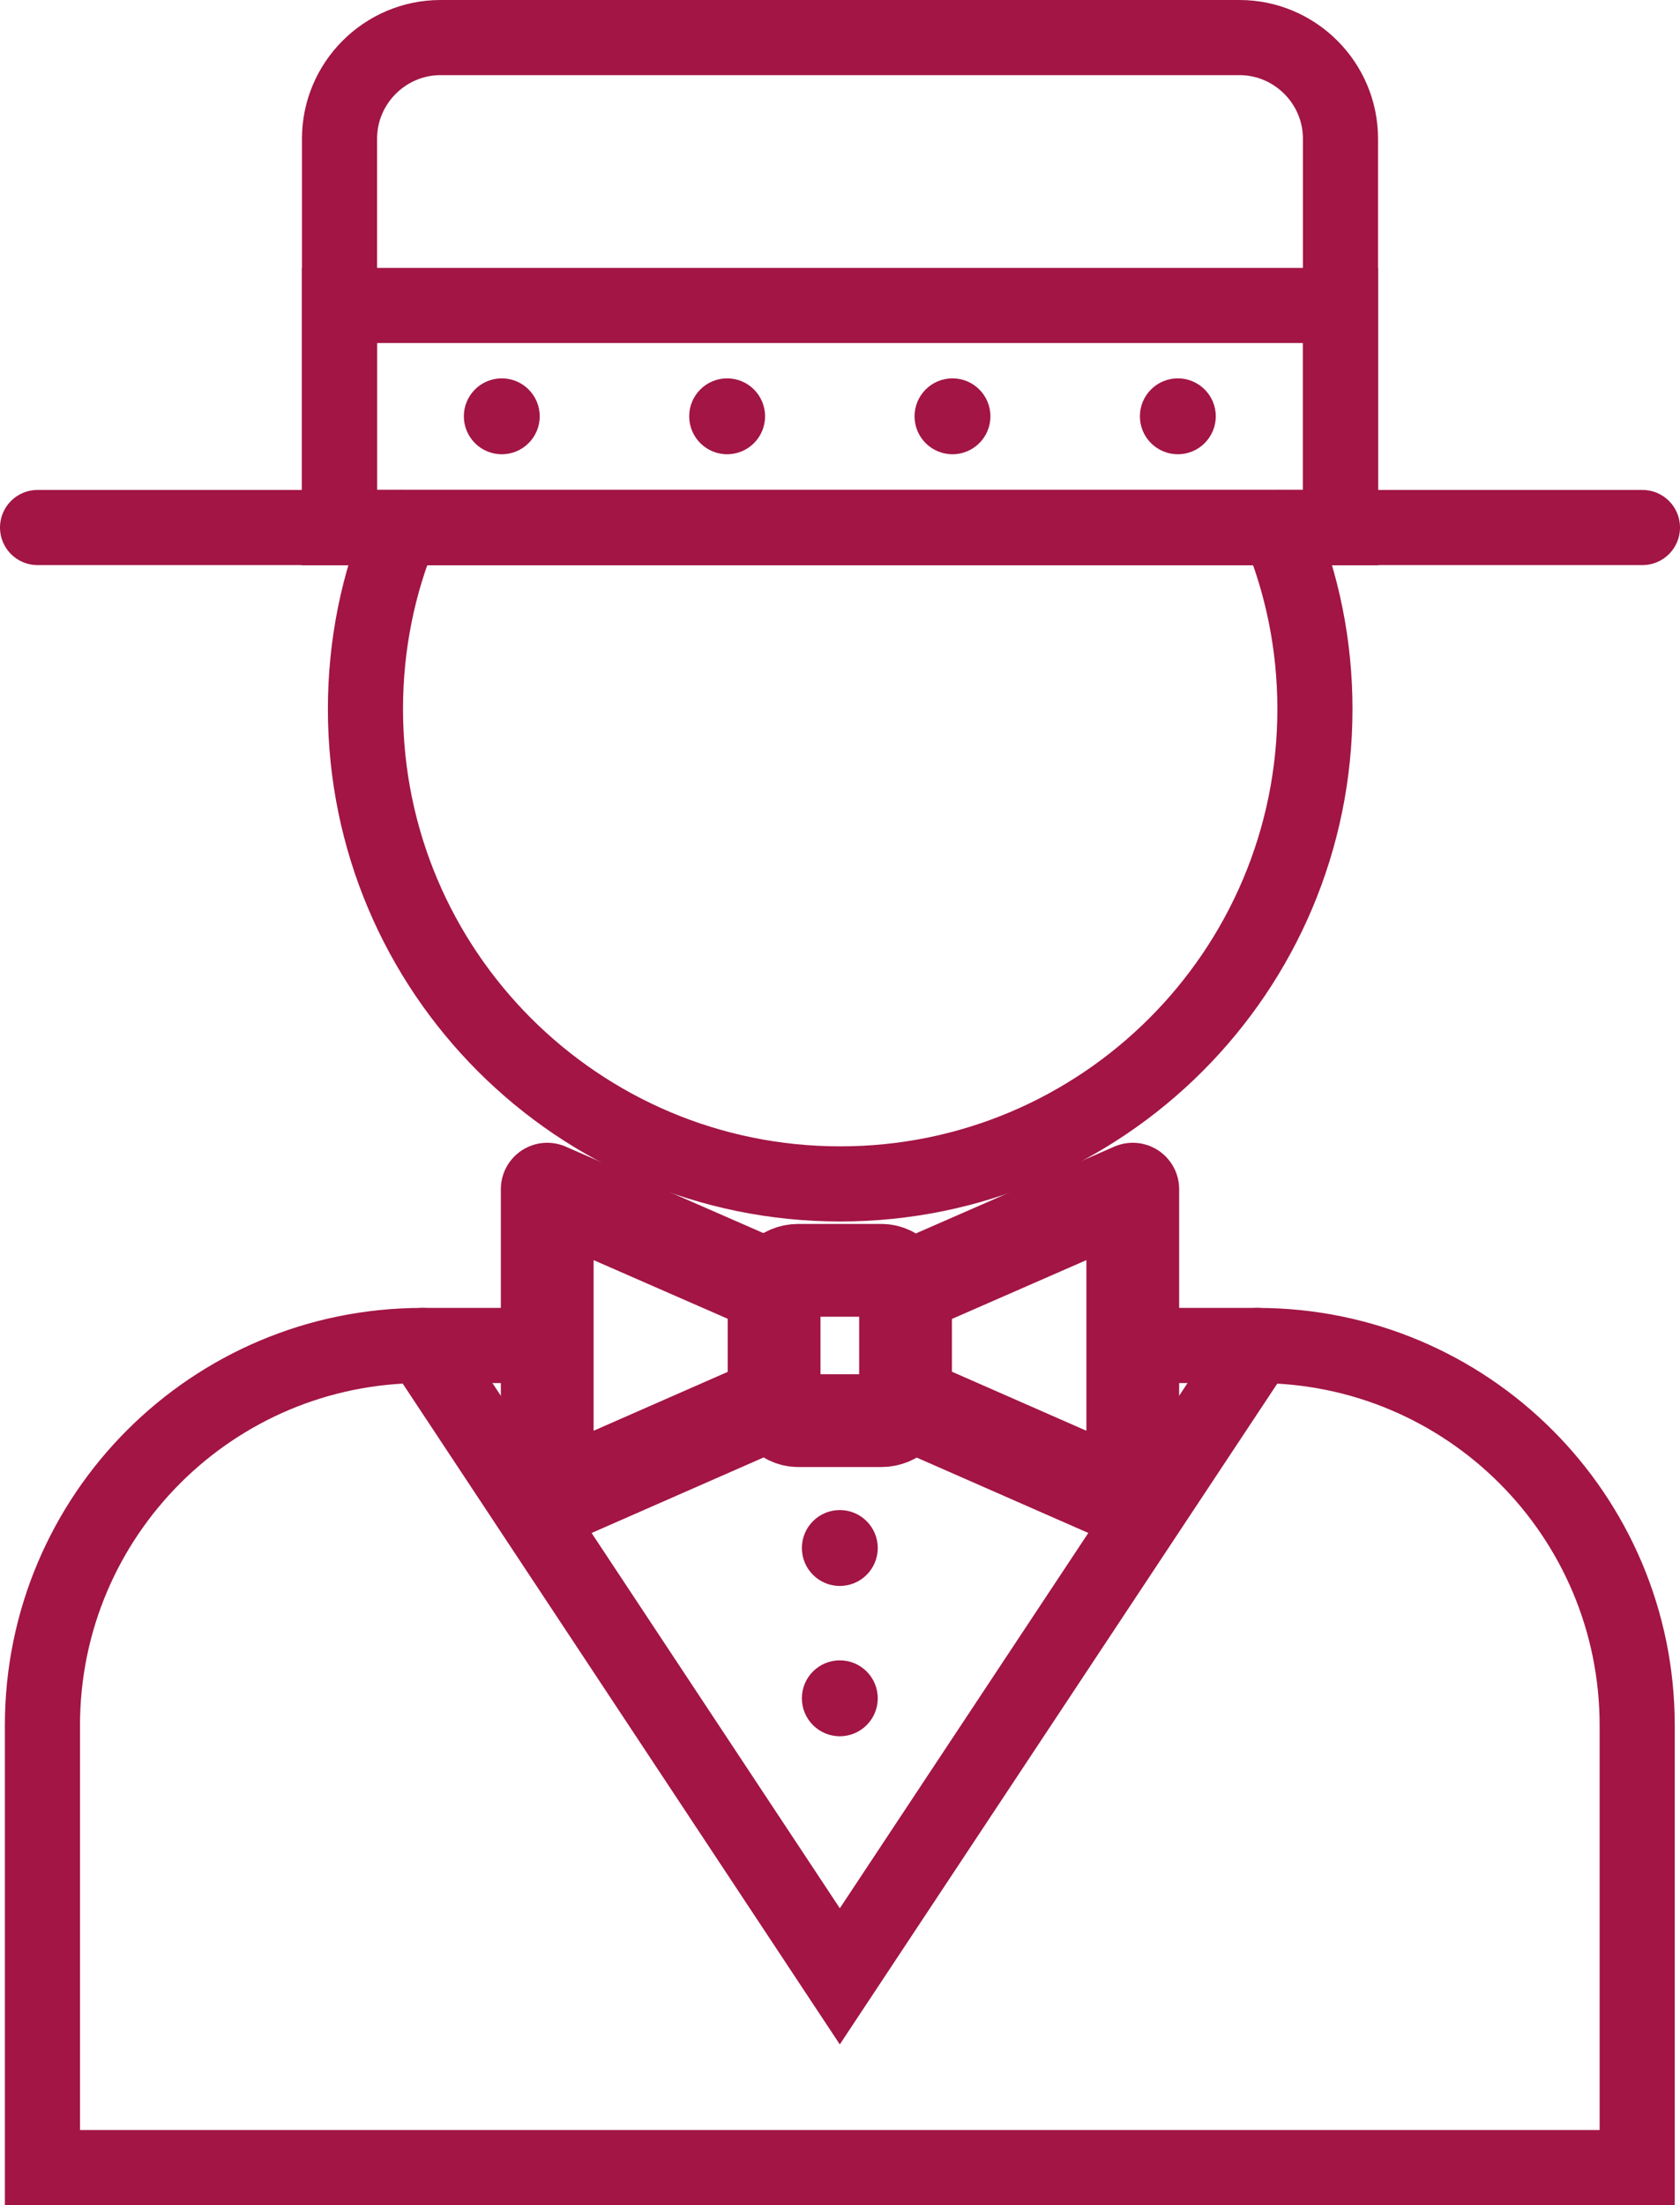
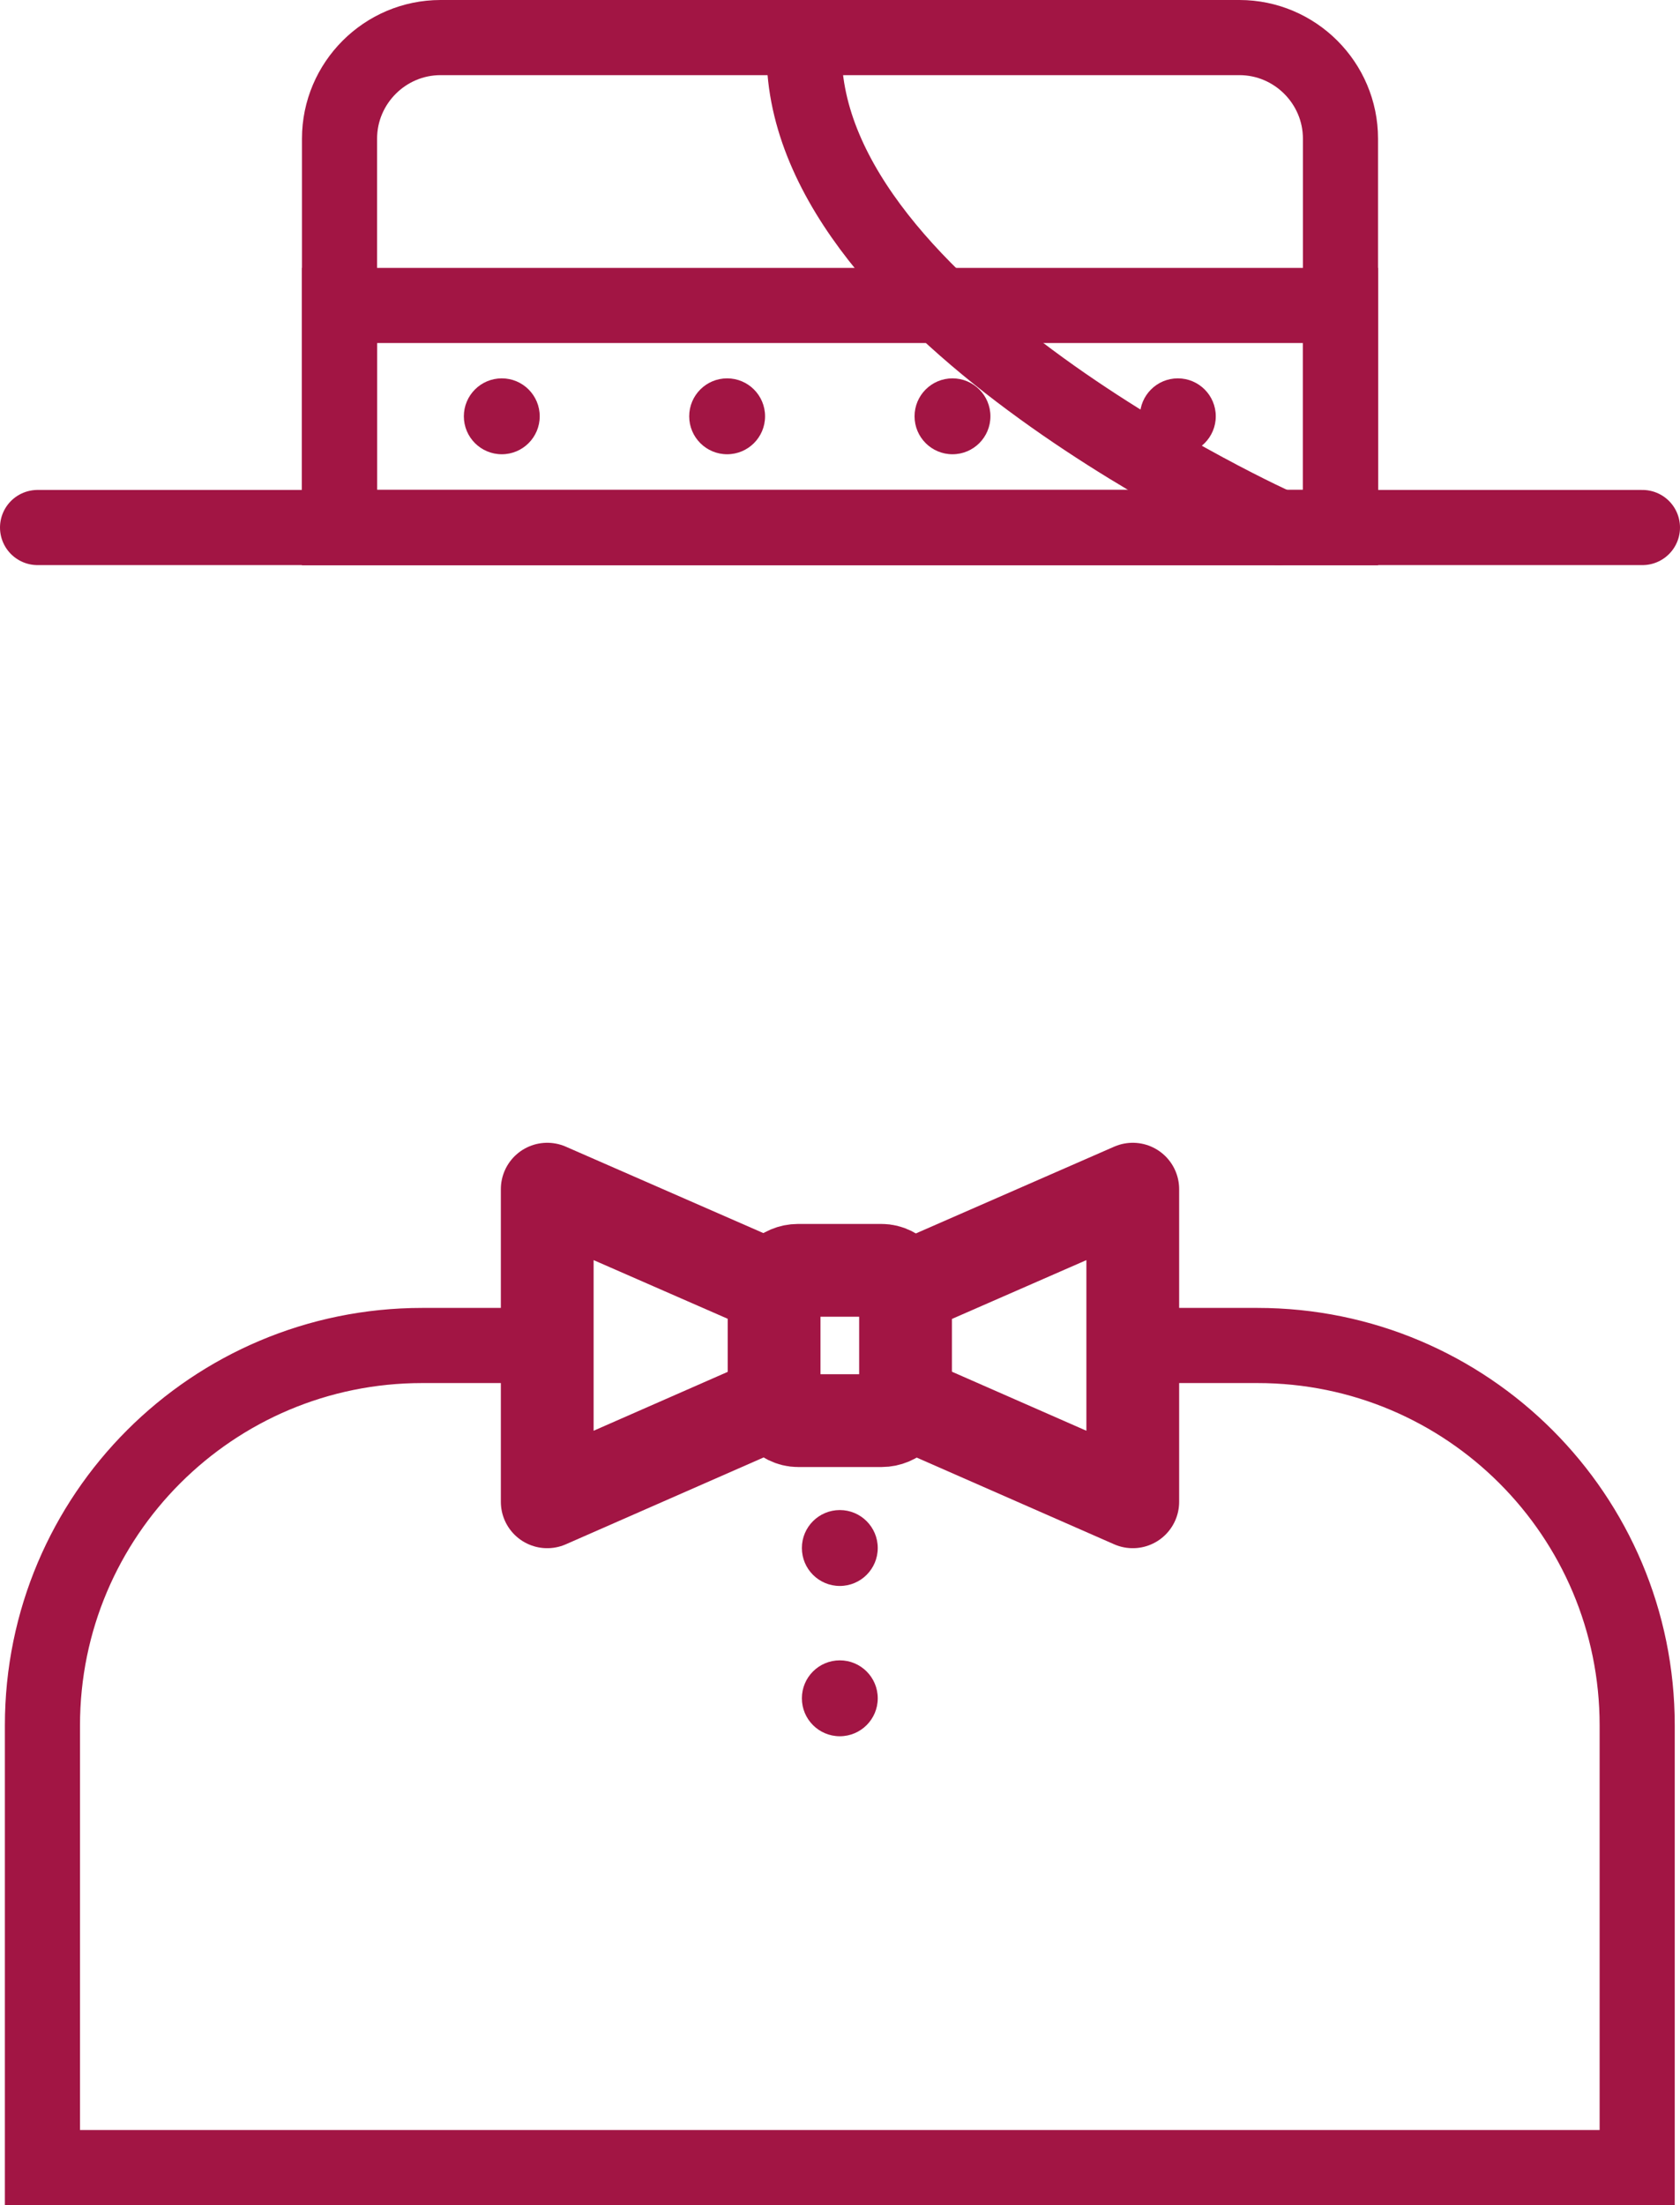
<svg xmlns="http://www.w3.org/2000/svg" id="Calque_1" data-name="Calque 1" viewBox="0 0 44.73 58.69">
  <defs>
    <style>
      .cls-1 {
        stroke-linejoin: round;
      }

      .cls-1, .cls-2 {
        stroke-width: 2.47px;
      }

      .cls-1, .cls-2, .cls-3, .cls-4 {
        fill: none;
        stroke: #a21544;
        stroke-linecap: round;
      }

      .cls-5 {
        fill: #a21544;
      }

      .cls-2, .cls-3, .cls-4 {
        stroke-miterlimit: 10;
      }

      .cls-3 {
        stroke-width: 2px;
      }

      .cls-4 {
        stroke-width: 2px;
      }
    </style>
  </defs>
  <path class="cls-4" d="M30.16,35.81h3.32c5.59,0,10.11,4.53,10.11,10.11v11.77H1.13v-11.77c0-5.59,4.53-10.11,10.11-10.11h3.32" />
  <path class="cls-4" d="M11.73,1h21.27c1.48,0,2.69,1.21,2.69,2.69v10.35H9.04V3.69c0-1.48,1.21-2.69,2.69-2.69Z" />
  <rect class="cls-4" x="9.04" y="8.13" width="26.65" height="5.91" />
  <polyline class="cls-1" points="24.1 37.31 30.16 39.97 30.16 31.65 24.1 34.3" />
  <polyline class="cls-1" points="20.63 34.3 14.57 31.65 14.57 39.97 20.63 37.31" />
  <rect class="cls-2" x="20.61" y="33.81" width="3.5" height="4" rx=".64" ry=".64" />
-   <polyline class="cls-4" points="11.25 35.81 22.36 52.6 33.48 35.81" />
  <g>
    <circle class="cls-5" cx="13.36" cy="11.08" r="1.01" />
    <circle class="cls-5" cx="19.36" cy="11.08" r="1.01" />
    <circle class="cls-5" cx="25.36" cy="11.08" r="1.01" />
    <circle class="cls-5" cx="31.36" cy="11.08" r="1.01" />
  </g>
  <g>
    <circle class="cls-5" cx="22.36" cy="41.2" r="1.01" />
    <circle class="cls-5" cx="22.36" cy="45.2" r="1.01" />
  </g>
-   <path class="cls-3" d="M34.05,14.04c.62,1.49.96,3.12.96,4.83,0,6.98-5.66,12.64-12.64,12.64s-12.64-5.66-12.64-12.64c0-1.71.34-3.35.96-4.83" />
+   <path class="cls-3" d="M34.05,14.04s-12.64-5.66-12.64-12.64c0-1.71.34-3.35.96-4.83" />
  <line class="cls-4" x1="1" y1="14.04" x2="43.73" y2="14.04" />
</svg>